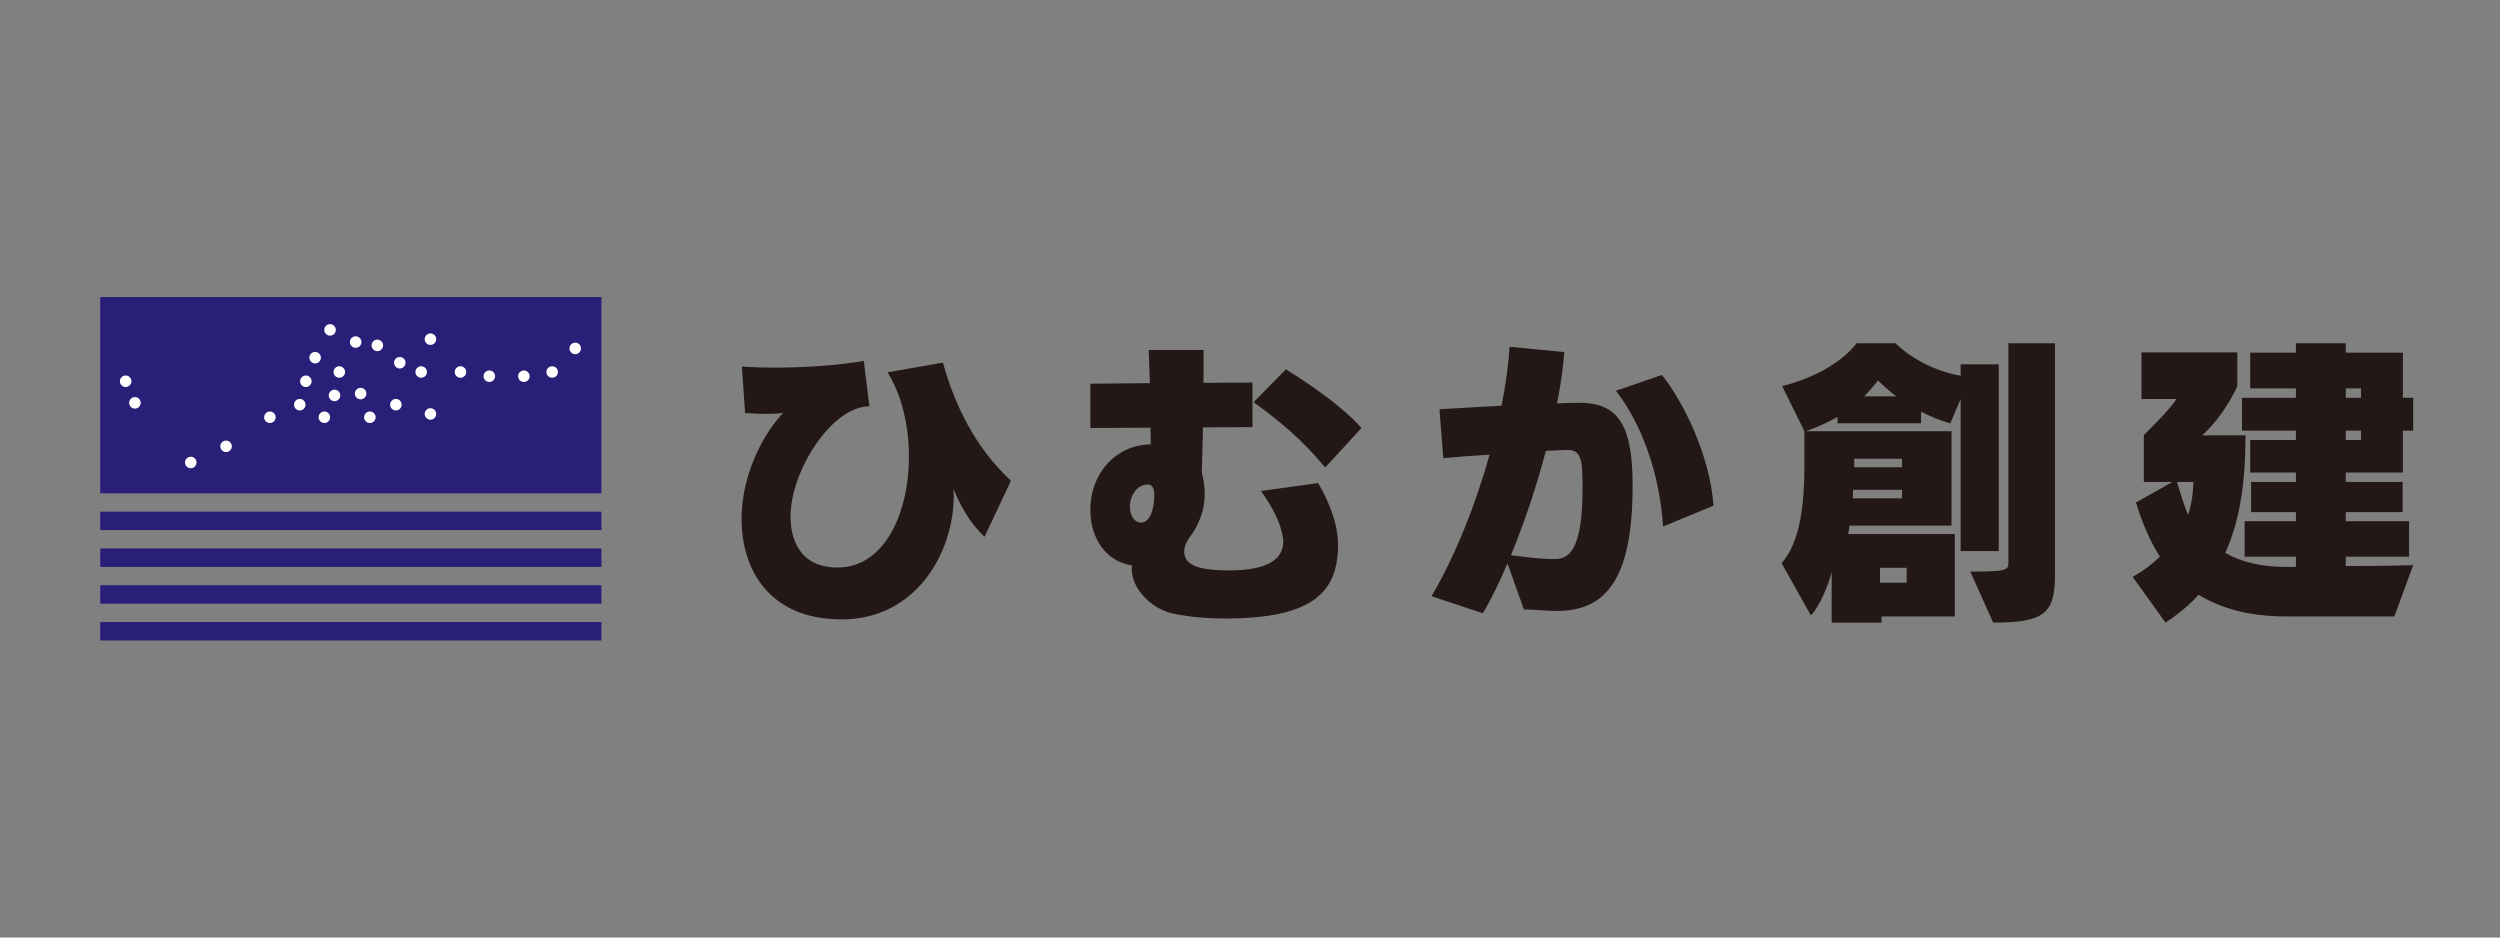
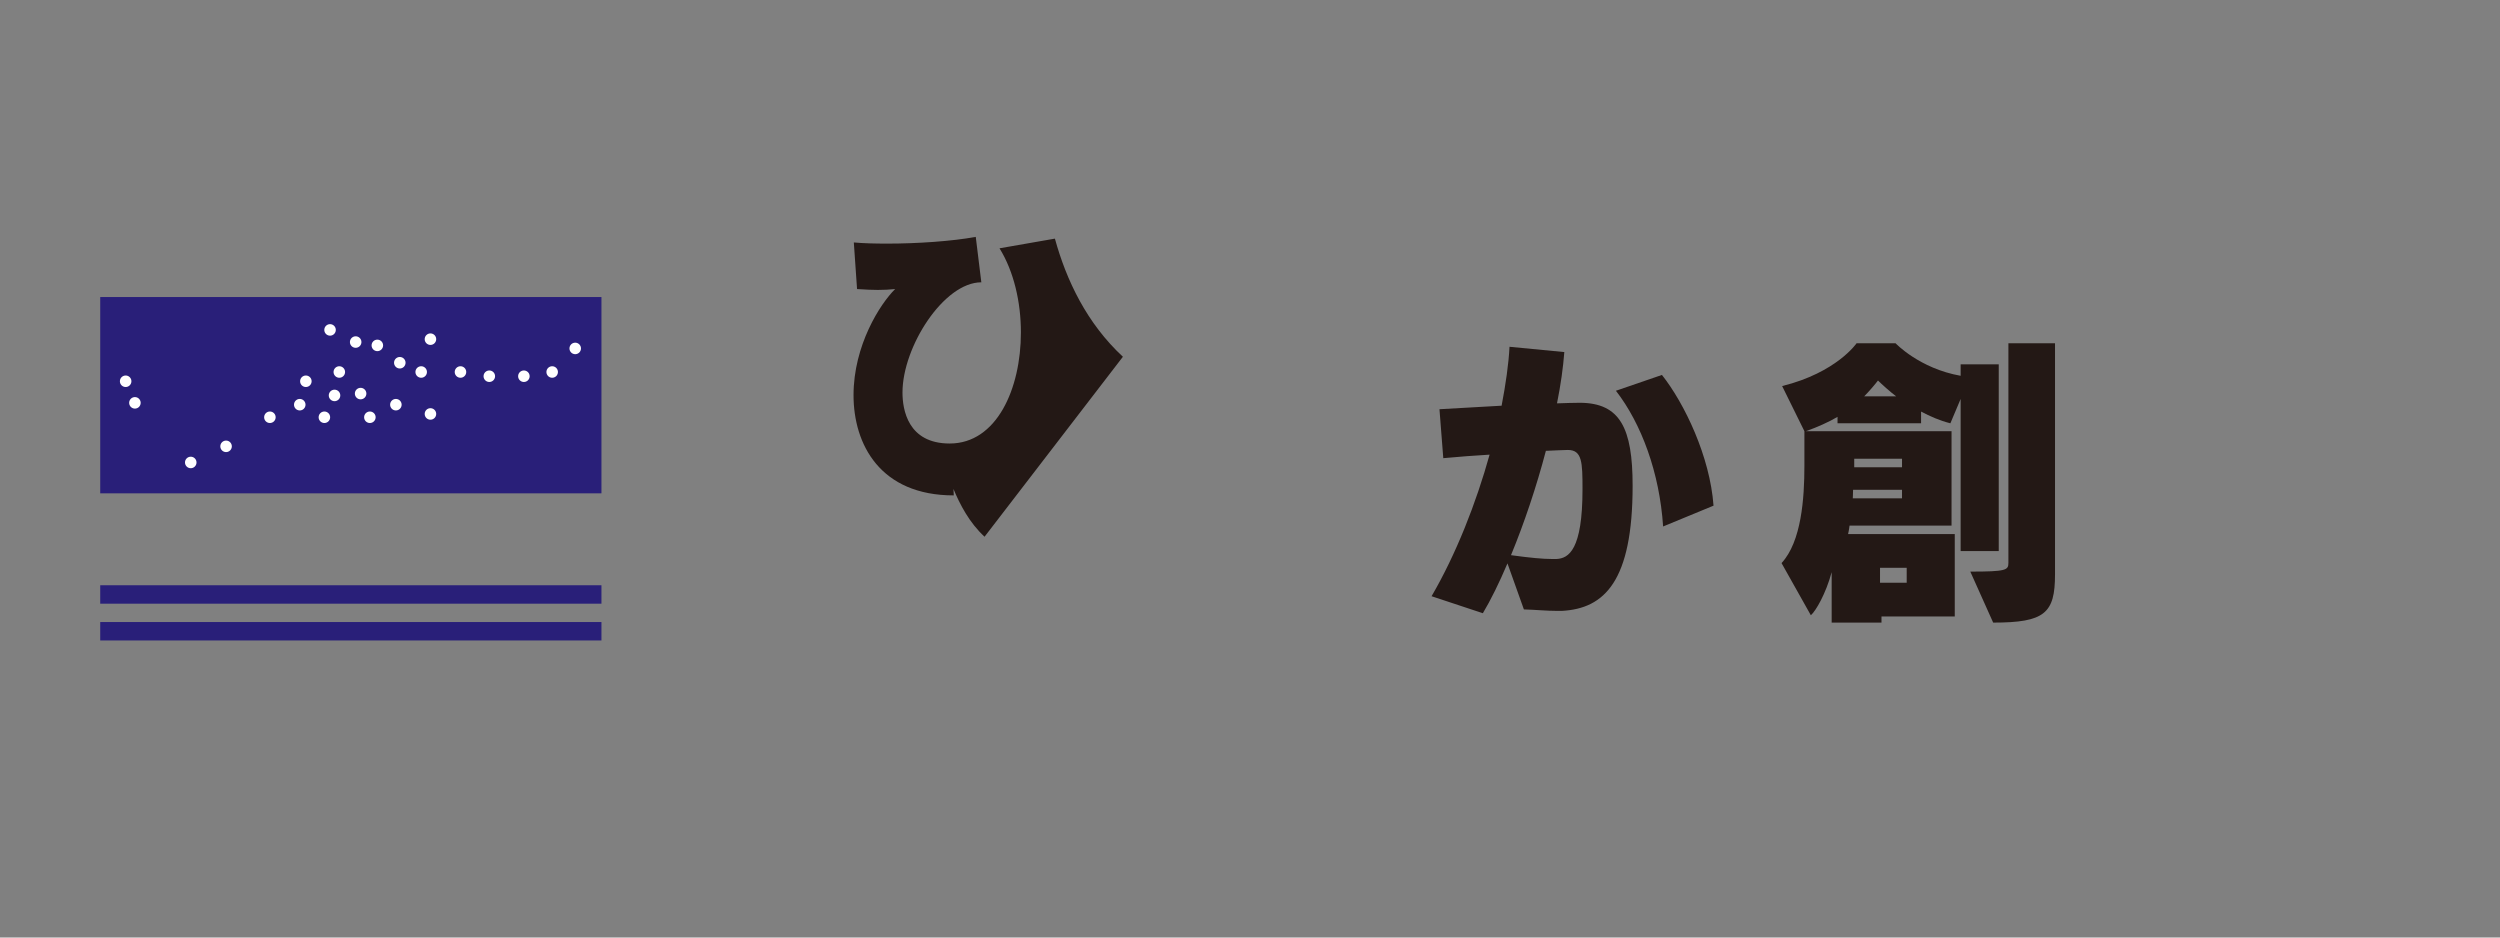
<svg xmlns="http://www.w3.org/2000/svg" version="1.1" id="レイヤー_1" x="0px" y="0px" width="240px" height="90px" viewBox="0 0 240 90" enable-background="new 0 0 240 90" xml:space="preserve">
  <rect x="0" y="0" width="240" height="90" fill="#808080" stroke="none" />
  <g>
    <g>
-       <rect x="9.622" y="49.121" fill="#291F79" width="48.117" height="1.77" />
-       <rect x="9.622" y="52.652" fill="#291F79" width="48.117" height="1.77" />
      <rect x="9.622" y="56.184" fill="#291F79" width="48.117" height="1.77" />
      <rect x="9.622" y="59.715" fill="#291F79" width="48.117" height="1.77" />
      <g>
        <rect x="9.622" y="28.515" fill="#291F79" width="48.117" height="18.845" />
        <circle fill="#FFFFFF" cx="32.574" cy="35.712" r="0.553" />
        <circle fill="#FFFFFF" cx="36.225" cy="33.158" r="0.553" />
        <circle fill="#FFFFFF" cx="38.381" cy="34.823" r="0.553" />
        <circle fill="#FFFFFF" cx="41.323" cy="32.56" r="0.553" />
        <circle fill="#FFFFFF" cx="40.434" cy="35.712" r="0.553" />
        <circle fill="#FFFFFF" cx="44.206" cy="35.712" r="0.553" />
        <circle fill="#FFFFFF" cx="46.974" cy="36.118" r="0.553" />
        <circle fill="#FFFFFF" cx="53.009" cy="35.712" r="0.553" />
        <circle fill="#FFFFFF" cx="55.221" cy="33.449" r="0.553" />
        <circle fill="#FFFFFF" cx="18.312" cy="44.396" r="0.553" />
        <circle fill="#FFFFFF" cx="29.363" cy="36.601" r="0.553" />
        <circle fill="#FFFFFF" cx="12.063" cy="36.601" r="0.553" />
        <circle fill="#FFFFFF" cx="50.293" cy="36.118" r="0.553" />
        <circle fill="#FFFFFF" cx="41.323" cy="39.739" r="0.553" />
        <circle fill="#FFFFFF" cx="38.004" cy="38.85" r="0.553" />
        <circle fill="#FFFFFF" cx="34.145" cy="32.837" r="0.553" />
        <circle fill="#FFFFFF" cx="31.685" cy="31.671" r="0.553" />
-         <circle fill="#FFFFFF" cx="30.252" cy="34.338" r="0.553" />
        <circle fill="#FFFFFF" cx="28.777" cy="38.85" r="0.553" />
        <circle fill="#FFFFFF" cx="25.91" cy="40.057" r="0.553" />
        <circle fill="#FFFFFF" cx="31.141" cy="40.057" r="0.553" />
        <circle fill="#FFFFFF" cx="32.115" cy="37.961" r="0.553" />
        <circle fill="#FFFFFF" cx="34.619" cy="37.784" r="0.553" />
        <circle fill="#FFFFFF" cx="35.508" cy="40.057" r="0.553" />
        <circle fill="#FFFFFF" cx="21.703" cy="42.848" r="0.553" />
        <circle fill="#FFFFFF" cx="12.952" cy="38.673" r="0.553" />
      </g>
    </g>
    <g>
-       <path fill="#231815" d="M94.517,51.526c-1.464-1.35-2.364-3.095-2.983-4.587c0,0.197,0.028,0.394,0.028,0.619    c0,5.543-3.658,11.903-10.748,11.903c-7.063,0-9.623-4.896-9.623-9.623c0-4.783,2.561-8.779,3.995-10.186    c-0.59,0.057-1.069,0.084-1.66,0.084c-0.535,0-1.153-0.028-1.997-0.084l-0.31-4.474c0.901,0.084,1.998,0.112,3.208,0.112    c2.842,0,6.218-0.225,8.498-0.647l0.535,4.361c-3.602,0-7.569,6.19-7.569,10.58c0,1.632,0.507,4.896,4.531,4.896    c4.502,0,6.837-5.234,6.837-10.665c0-2.898-0.675-5.853-2.054-8.075l5.318-0.929c1.097,3.996,3.067,8.132,6.528,11.34    L94.517,51.526z" />
-       <path fill="#231815" d="M128.453,52.651c-0.141,4.277-2.561,6.725-10.833,6.725c-1.688,0-3.433-0.141-5.037-0.478    c-1.942-0.422-3.939-2.279-3.939-4.305c0-0.085,0.028-0.197,0.028-0.31c-2.476-0.366-3.995-2.589-3.995-5.29v-0.281    c0.085-3.292,2.448-6.021,5.796-6.05l-0.028-1.604l-5.769,0.028v-4.249l5.712-0.056l-0.112-3.18h5.262v3.151l4.699-0.028v4.277    l-4.755,0.028c-0.028,1.435-0.056,2.87-0.112,4.305c0.169,0.703,0.281,1.379,0.281,2.054c0,1.547-0.506,2.983-1.519,4.305    c-0.281,0.394-0.45,0.844-0.45,1.266c0,1.435,1.773,1.801,4.277,1.801c3.883,0,5.234-1.154,5.234-2.786    c0-0.113,0-0.225-0.028-0.338c-0.225-1.491-1.013-2.954-2.11-4.502l5.487-0.76c1.21,2.082,1.914,4.08,1.914,6.05V52.651z     M108.475,48.655c0,0.9,0.478,1.52,1.069,1.52c0.732,0,1.266-1.041,1.266-2.645c0-0.732-0.225-0.957-0.535-1.013h-0.112    c-0.929,0-1.632,0.929-1.688,1.998V48.655z M127.215,44.885c-2.251-2.757-4.587-4.615-6.866-6.275l3.095-3.151    c2.42,1.491,5.487,3.63,7.259,5.628L127.215,44.885z" />
+       <path fill="#231815" d="M94.517,51.526c-1.464-1.35-2.364-3.095-2.983-4.587c0,0.197,0.028,0.394,0.028,0.619    c-7.063,0-9.623-4.896-9.623-9.623c0-4.783,2.561-8.779,3.995-10.186    c-0.59,0.057-1.069,0.084-1.66,0.084c-0.535,0-1.153-0.028-1.997-0.084l-0.31-4.474c0.901,0.084,1.998,0.112,3.208,0.112    c2.842,0,6.218-0.225,8.498-0.647l0.535,4.361c-3.602,0-7.569,6.19-7.569,10.58c0,1.632,0.507,4.896,4.531,4.896    c4.502,0,6.837-5.234,6.837-10.665c0-2.898-0.675-5.853-2.054-8.075l5.318-0.929c1.097,3.996,3.067,8.132,6.528,11.34    L94.517,51.526z" />
      <path fill="#231815" d="M149.473,58.645c-1.013,0-2.11-0.113-3.18-0.141l-1.576-4.418c-0.788,1.857-1.604,3.517-2.363,4.783    l-4.924-1.632c2.364-4.052,4.277-8.948,5.571-13.591c-1.435,0.084-2.926,0.197-4.446,0.338l-0.366-4.699l5.965-0.338    c0.394-2.054,0.675-3.996,0.759-5.656l5.262,0.507c-0.112,1.463-0.338,3.123-0.703,4.924c0.872-0.028,1.604-0.056,2.223-0.056    c3.827,0.028,5.037,2.42,5.037,7.963c0,9.173-2.702,11.79-6.781,12.015H149.473z M149.417,53.664    c1.182-0.057,2.504-0.872,2.504-6.697c0-2.561-0.028-3.771-1.406-3.771c-0.507,0-1.238,0.056-2.11,0.084    c-0.901,3.433-2.082,6.95-3.349,10.017c1.829,0.253,3.067,0.366,3.911,0.366H149.417z M159.659,50.541    c-0.338-5.149-2.082-9.876-4.531-13.028l4.418-1.519c2.167,2.729,4.615,7.851,4.953,12.55L159.659,50.541z" />
      <path fill="#231815" d="M180.623,59.179v0.59h-4.783v-4.84c-0.563,2.082-1.519,3.715-1.998,4.137l-2.814-5.009    c1.913-2.054,2.195-6.247,2.195-9.314v-3.349l-2.138-4.333c5.234-1.294,7.147-4.108,7.147-4.108h3.742c0,0,2.279,2.42,6.247,3.123    v-1.097h3.658v17.924h-3.658V38.301l-0.985,2.335c-1.013-0.253-1.97-0.675-2.813-1.125v1.125h-8.02v-0.619    c-0.788,0.478-1.997,1.013-3.039,1.379h13.984v9.06h-9.792c0,0-0.056,0.479-0.141,0.816h10.242v7.907H180.623z M182.593,47.024    h-4.699c0,0.366-0.028,0.816-0.028,0.816h4.727V47.024z M182.593,44.041h-4.587v0.816h4.587V44.041z M182.03,38.048    c-0.563-0.422-1.407-1.182-1.745-1.519c-0.225,0.309-0.872,1.069-1.322,1.519H182.03z M183.043,54.508h-2.561v1.435h2.561V54.508z     M189.149,54.874c3.461,0,3.658-0.141,3.658-0.844V32.955h4.474v22.201c0,3.714-0.985,4.614-5.937,4.614L189.149,54.874z" />
-       <path fill="#231815" d="M219.483,59.179c-3.658,0-6.359-0.816-8.414-2.082c-0.9,0.985-1.942,1.857-3.18,2.673l-3.151-4.389    c1.041-0.591,1.857-1.21,2.617-1.942c-1.069-1.66-1.773-3.489-2.307-5.205l3.517-1.97h-2.758v-4.502c0,0,2.617-2.532,3.124-3.461    h-3.349v-4.474h9.201v3.236c0,0-1.154,2.729-3.377,4.727h4.164c0,4.361-0.506,8.132-1.942,11.283    c1.491,0.872,3.404,1.35,5.853,1.35h0.928v-0.985h-4.924v-3.404h4.924v-0.872h-4.305v-2.898h4.305v-0.9h-4.389V42.24h4.389v-0.9    h-5.178v-3.151h5.178v-0.9h-4.389v-3.433h4.389v-0.9h4.783v0.9h5.487v4.333h0.985v3.151h-0.985v4.024h-5.487v0.9h5.459v2.898    h-5.459v0.872h6.078v3.404h-6.078v0.901c0,0,4.109,0,6.472-0.085l-1.801,4.924H219.483z M210.563,46.264h-1.575    c0.309,0.985,0.647,2.195,1.069,3.18c0.478-1.463,0.506-2.87,0.506-3.123V46.264z M226.658,37.288h-1.464v0.9h1.464V37.288z     M226.658,41.34h-1.464v0.9h1.464V41.34z" />
    </g>
  </g>
</svg>